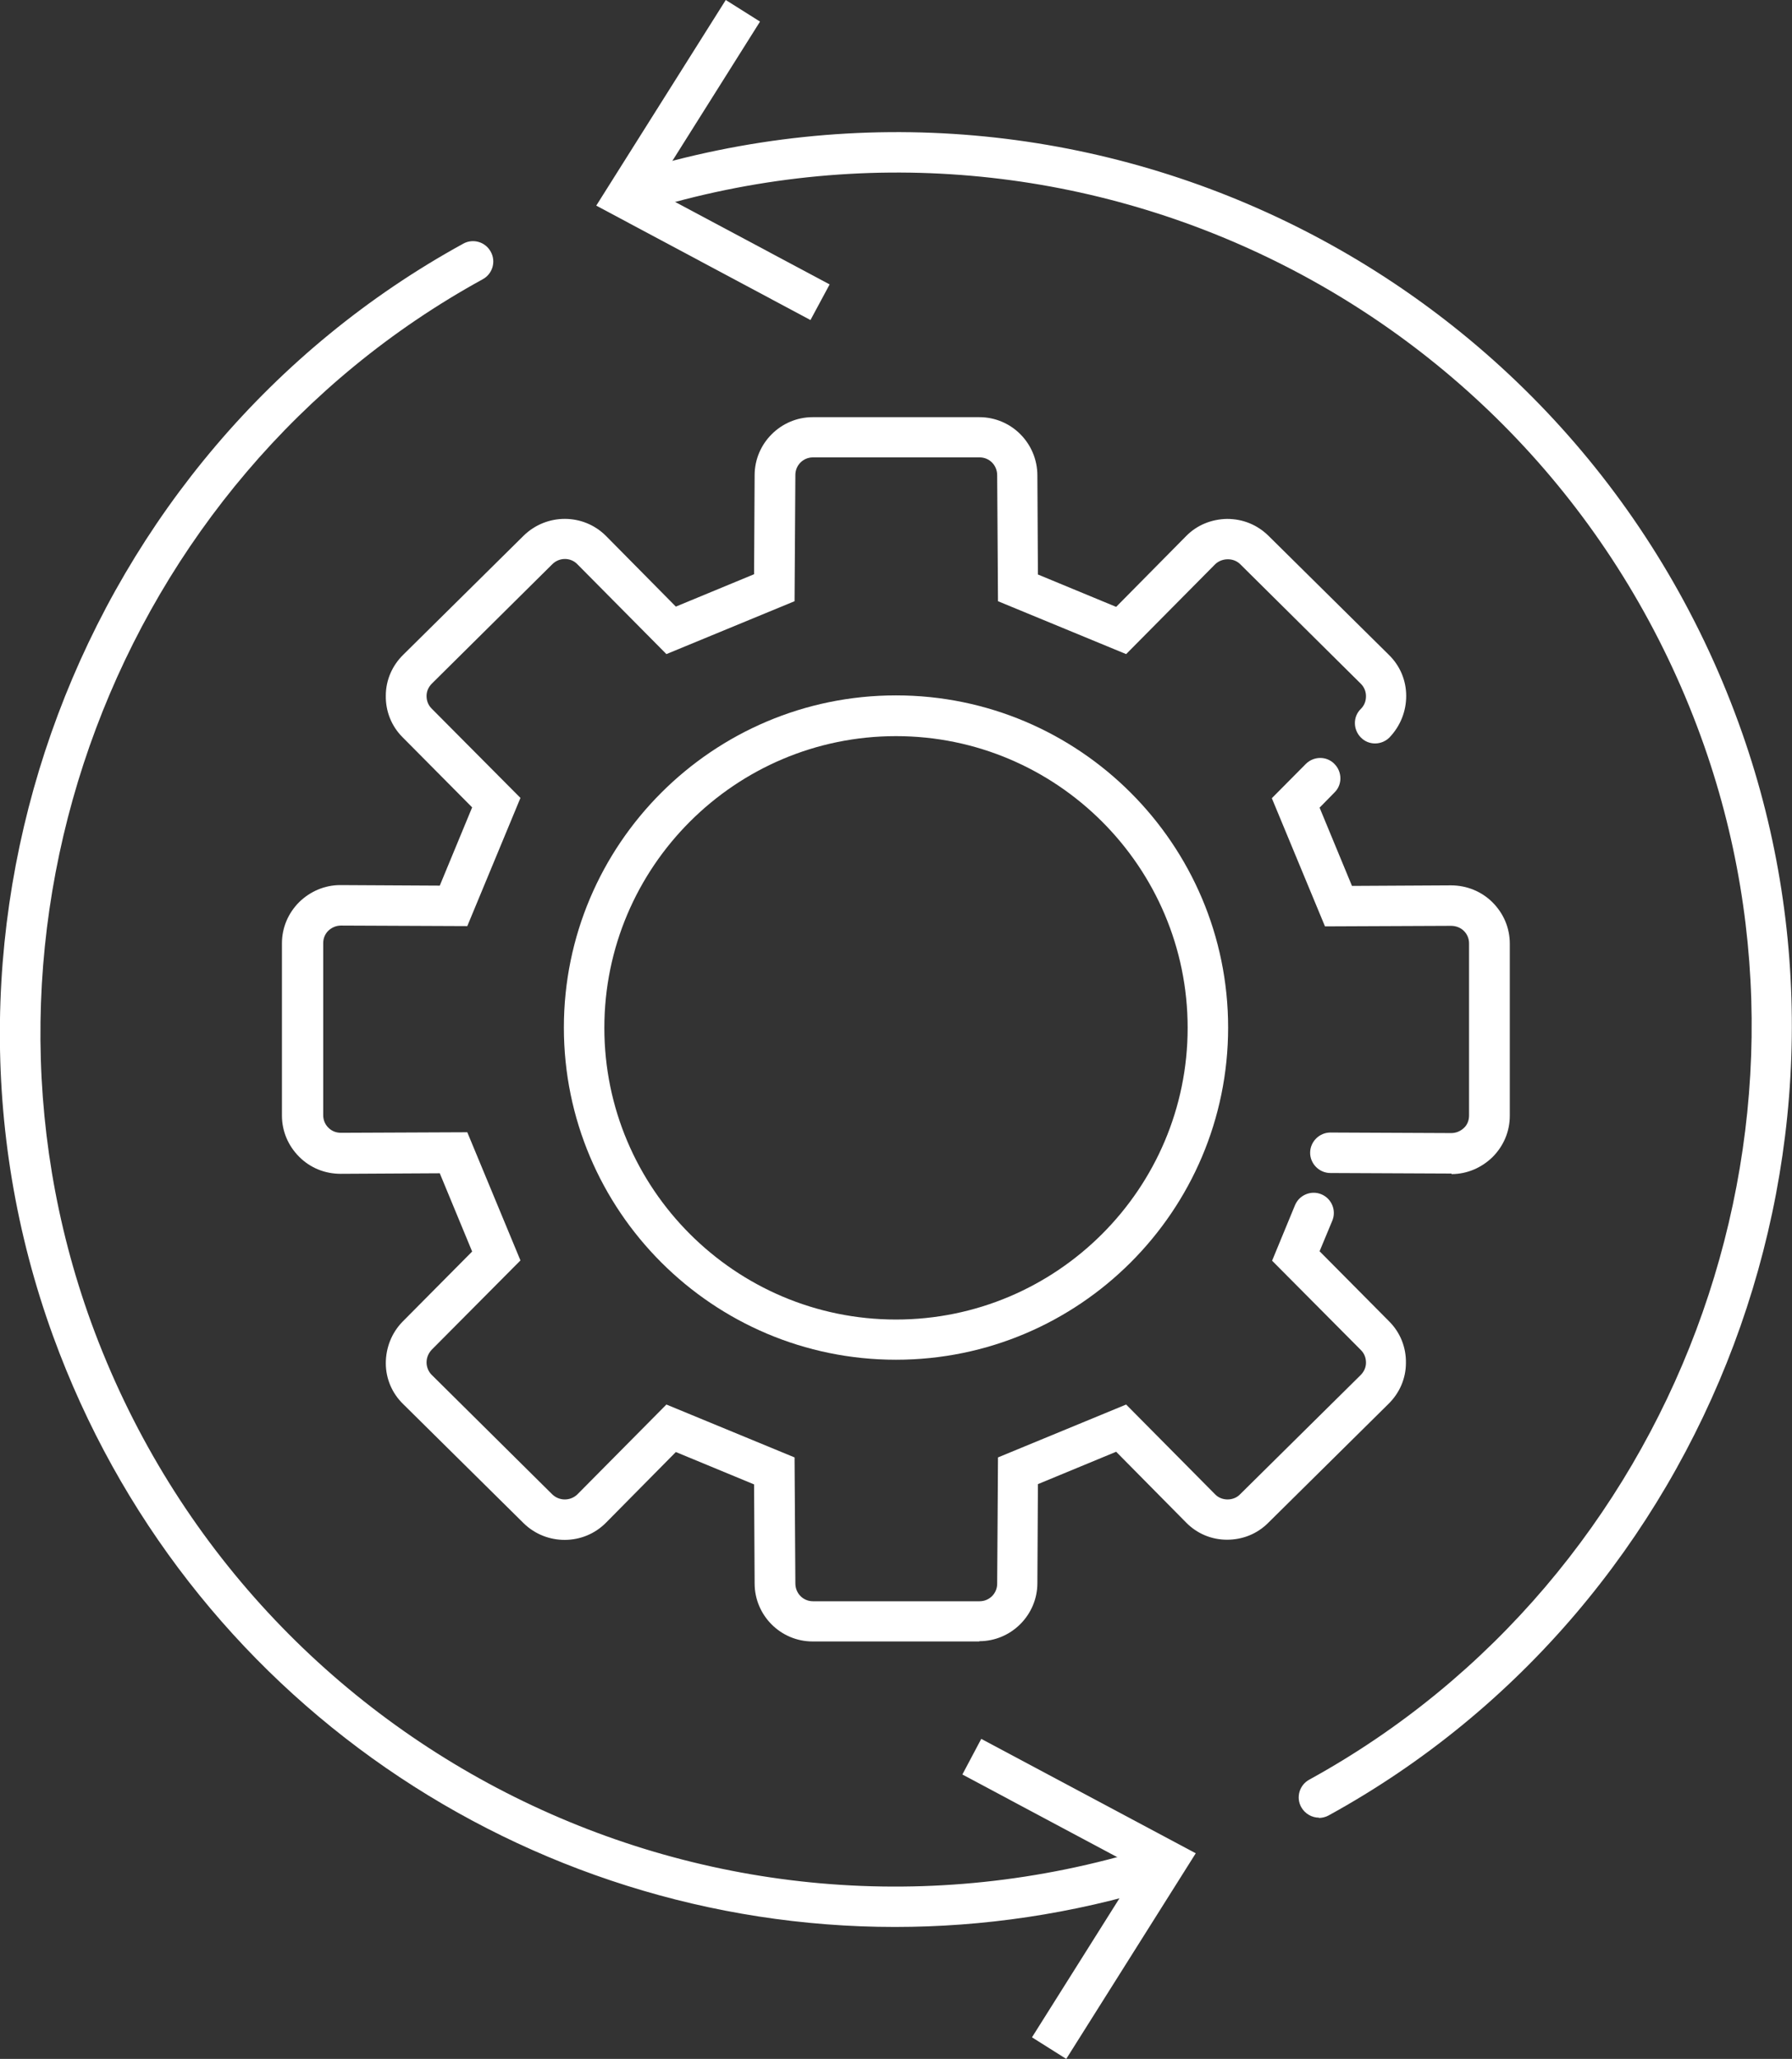
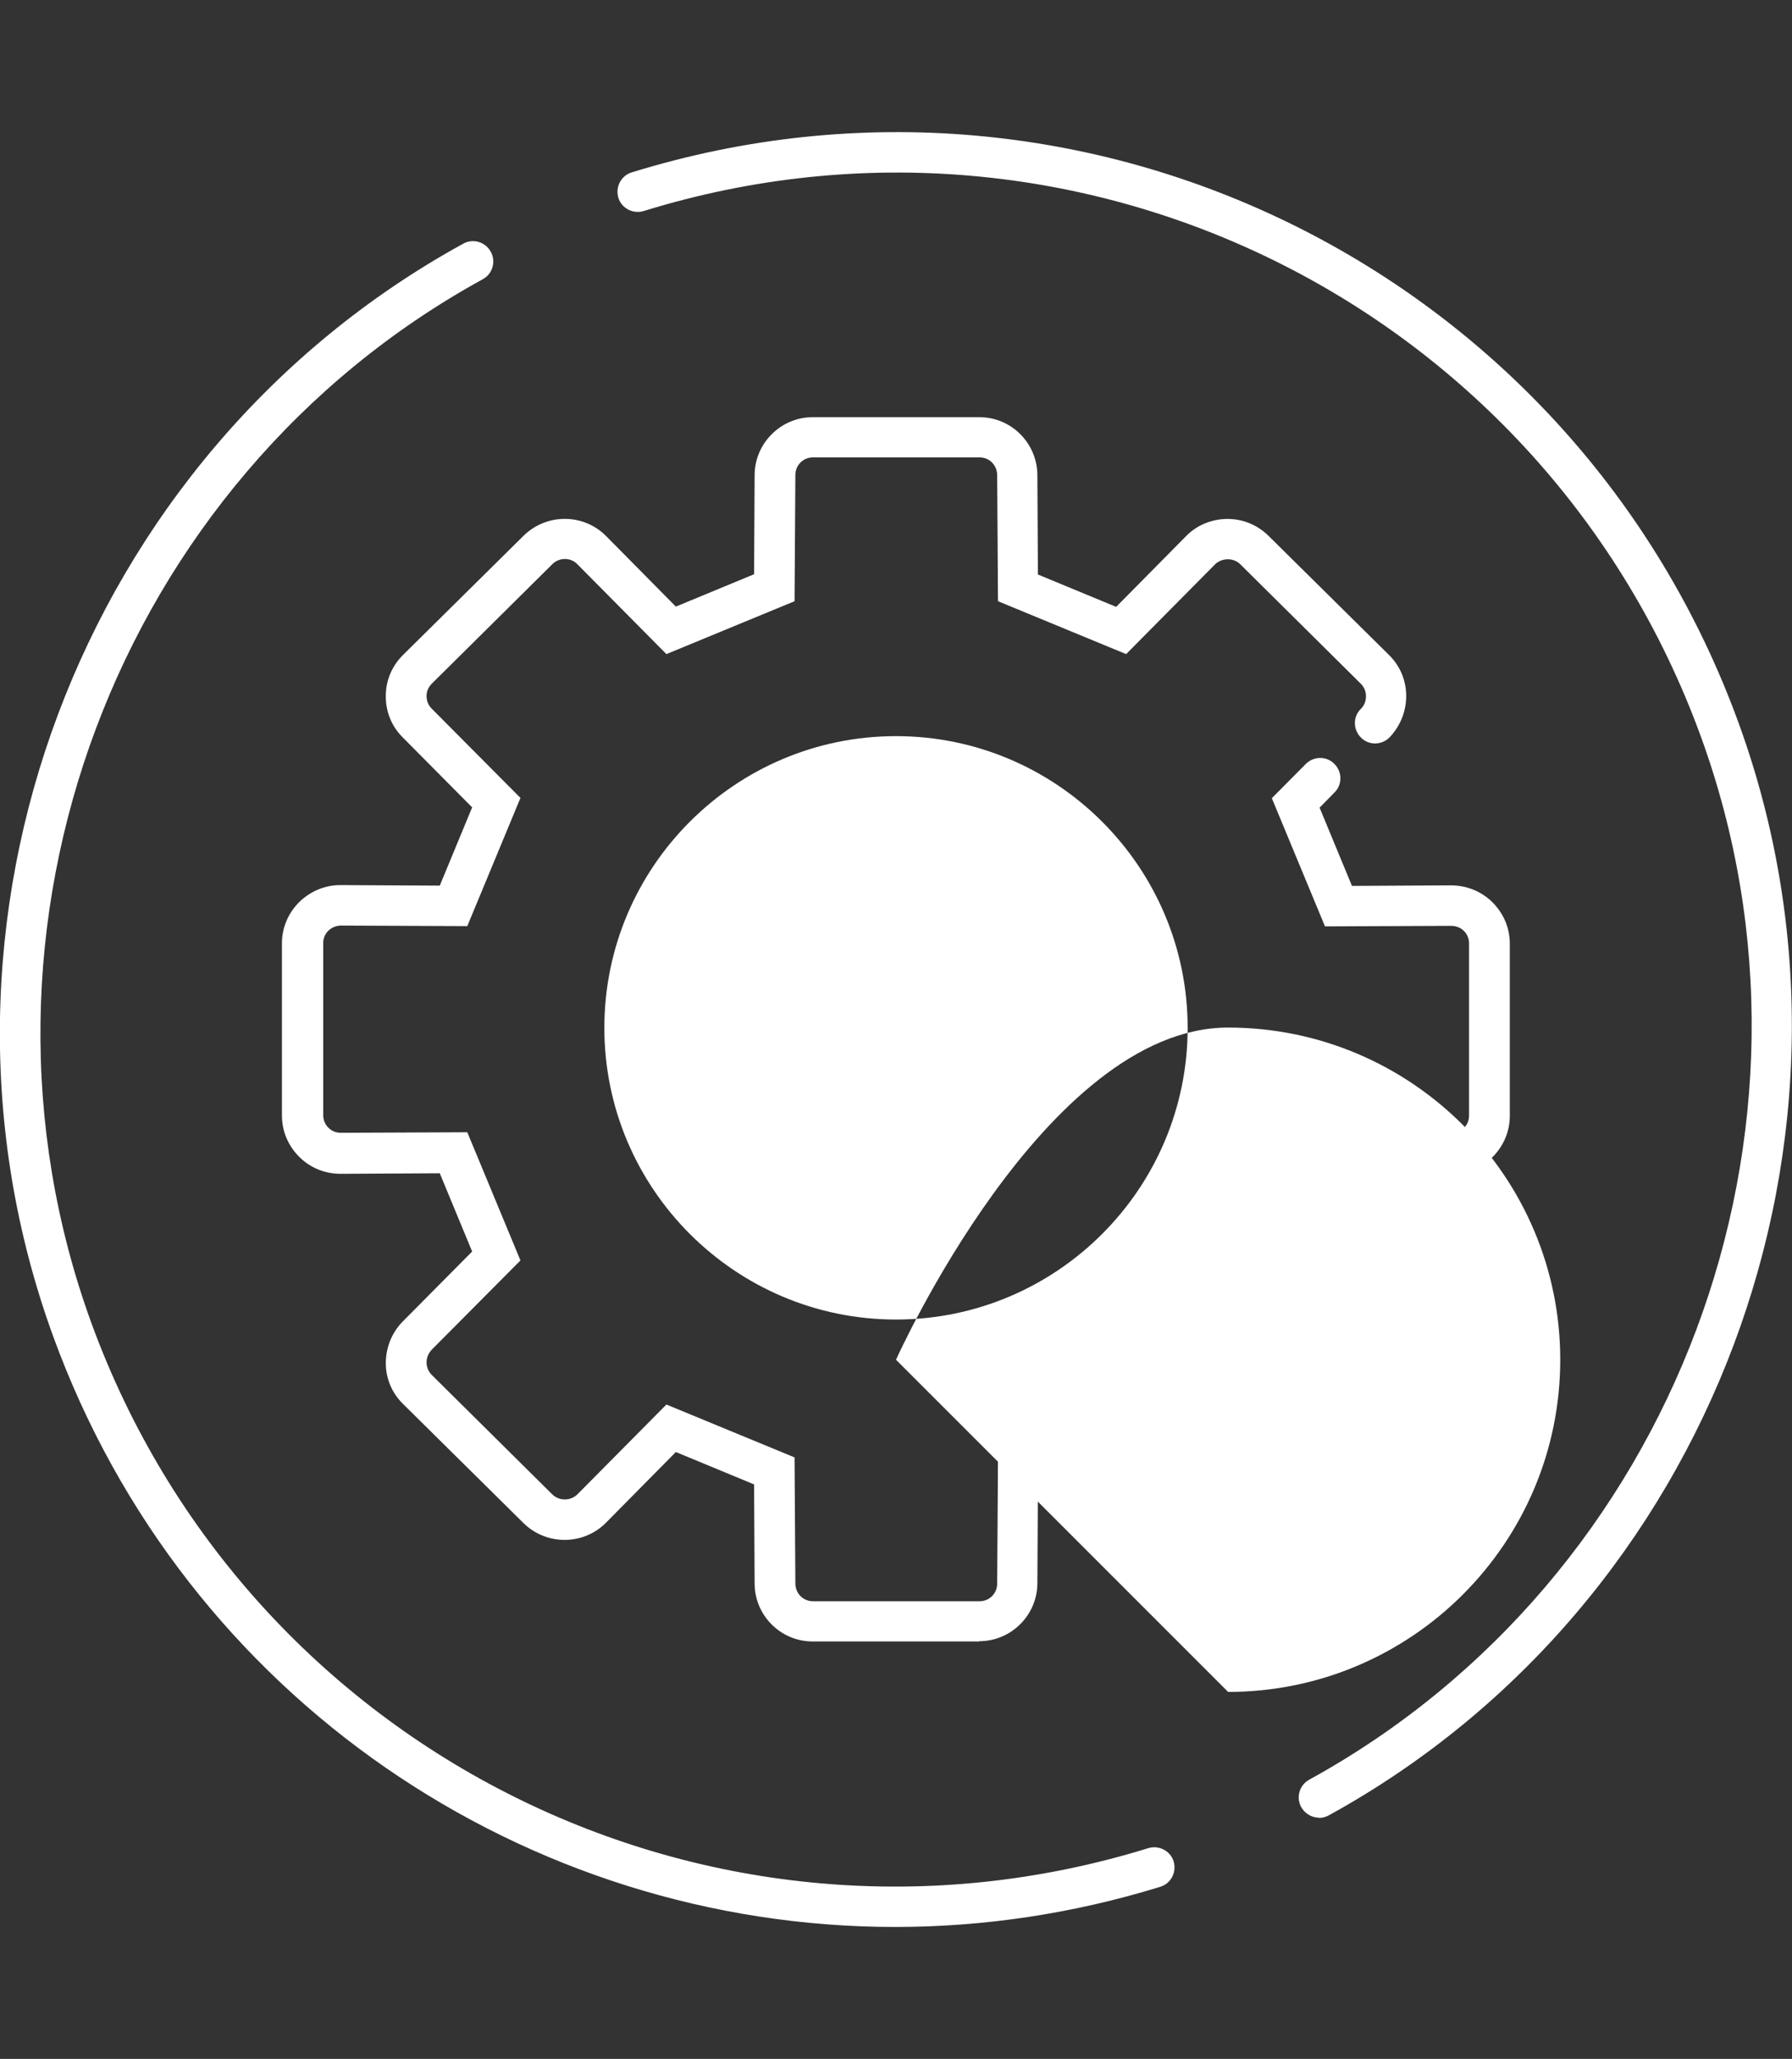
<svg xmlns="http://www.w3.org/2000/svg" id="_レイヤー_2" data-name="レイヤー 2" viewBox="0 0 66.42 76.3">
  <rect x="0" y="0" width="66.42" height="76.3" fill="#333333" stroke="none" />
  <defs>
    <style>
      .cls-1 {
        fill: #fff;
      }
    </style>
  </defs>
  <g id="main">
    <g>
      <g>
        <g>
          <path class="cls-1" d="M53.8,43.49l-4.49-.02c-.41,0-.75-.34-.75-.75,0-.41.34-.75.75-.75h0l4.48.02c.18,0,.34-.07.47-.19s.19-.29.19-.46v-6.38c0-.18-.07-.34-.19-.46-.12-.12-.29-.19-.48-.19l-4.67.02-1.97-4.75,1.26-1.27c.29-.29.77-.3,1.06,0,.29.29.3.77,0,1.06l-.55.56,1.2,2.9,3.67-.02c.59,0,1.14.23,1.54.63.41.41.64.95.64,1.53v6.38c0,.58-.23,1.12-.64,1.53-.41.4-.95.63-1.52.63Z" />
          <path class="cls-1" d="M36.3,60.83h-6.18c-1.19,0-2.15-.97-2.15-2.15l-.02-3.67-2.9-1.2-2.59,2.62c-.83.84-2.2.85-3.05.02l-4.47-4.42c-.41-.4-.64-.94-.64-1.51,0-.58.22-1.13.62-1.54l2.58-2.6-1.2-2.9-3.67.02c-.59,0-1.13-.22-1.54-.63-.41-.41-.64-.95-.64-1.53v-6.38c0-.58.23-1.12.64-1.53.41-.4.95-.63,1.52-.63l3.69.02,1.2-2.9-2.58-2.6c-.41-.41-.63-.96-.62-1.54,0-.58.24-1.12.65-1.52l4.46-4.41c.85-.83,2.21-.83,3.05.01l2.59,2.62,2.9-1.2.02-3.67c0-1.18.97-2.15,2.15-2.15h6.18c1.19,0,2.15.97,2.15,2.16l.02,3.67,2.9,1.2,2.59-2.62c.4-.41.94-.63,1.52-.64.59,0,1.12.22,1.53.62l4.47,4.42c.41.4.64.94.64,1.52,0,.58-.22,1.12-.62,1.54-.29.29-.77.3-1.06,0-.29-.29-.3-.77,0-1.06.13-.13.19-.29.19-.47,0-.18-.07-.34-.19-.46l-4.47-4.43c-.25-.25-.68-.24-.93,0l-3.3,3.33-4.75-1.96-.03-4.67c0-.37-.29-.66-.65-.66h-6.18c-.36,0-.65.29-.65.65l-.03,4.68-4.75,1.96-3.3-3.33c-.25-.26-.67-.26-.93,0l-4.46,4.42c-.13.13-.2.29-.2.46,0,.18.06.34.19.47l3.29,3.31-1.97,4.75-4.68-.02c-.18,0-.34.07-.47.19-.13.13-.19.29-.19.46v6.38c0,.18.07.34.19.46.13.13.29.19.47.19l4.68-.02,1.97,4.75-3.29,3.31c-.12.13-.19.29-.19.47,0,.17.07.34.19.46l4.47,4.43c.26.25.67.25.93,0l3.3-3.33,4.75,1.96.03,4.67c0,.37.29.66.65.66h6.18c.36,0,.65-.29.65-.65l.03-4.68,4.75-1.96,3.3,3.33c.24.25.68.25.92,0l4.47-4.42c.13-.13.2-.29.2-.46,0-.18-.06-.34-.19-.47l-3.29-3.31.85-2.06c.16-.38.6-.56.98-.4.38.16.56.6.4.98l-.47,1.13,2.58,2.6c.41.41.63.96.62,1.54,0,.58-.24,1.12-.65,1.52l-4.46,4.41c-.4.4-.94.62-1.52.62-.58,0-1.12-.23-1.52-.64l-2.59-2.62-2.9,1.2-.02,3.67c0,1.18-.97,2.15-2.15,2.15Z" />
        </g>
-         <path class="cls-1" d="M33.21,50.39c-6.79,0-12.31-5.52-12.31-12.31s5.52-12.31,12.31-12.31,12.31,5.52,12.31,12.31-5.52,12.31-12.31,12.31ZM33.21,27.28c-5.96,0-10.81,4.85-10.81,10.81s4.85,10.81,10.81,10.81,10.81-4.85,10.81-10.81-4.85-10.81-10.81-10.81Z" />
+         <path class="cls-1" d="M33.21,50.39s5.52-12.31,12.31-12.31,12.31,5.52,12.31,12.31-5.52,12.31-12.31,12.31ZM33.21,27.28c-5.96,0-10.81,4.85-10.81,10.81s4.85,10.81,10.81,10.81,10.81-4.85,10.81-10.81-4.85-10.81-10.81-10.81Z" />
      </g>
      <g>
        <g>
          <path class="cls-1" d="M33.17,71.41c-13.62,0-26.3-8.43-31.2-21.89-5.56-15.27.97-32.68,15.2-40.49.36-.2.82-.07,1.02.3.2.36.07.82-.3,1.02C4.31,17.8-1.92,34.42,3.38,49.01c5.8,15.92,23,24.48,39.18,19.48.4-.12.82.1.94.49.12.4-.1.82-.49.94-3.27,1.01-6.58,1.49-9.83,1.49Z" />
-           <polygon class="cls-1" points="36.37 64.44 35.67 65.76 42.19 69.24 38.25 75.5 39.52 76.3 44.32 68.68 36.37 64.44" />
        </g>
        <g>
          <path class="cls-1" d="M48.89,67.36c-.26,0-.52-.14-.66-.39-.2-.36-.07-.82.3-1.02,13.58-7.46,19.82-24.08,14.51-38.66C57.24,11.37,40.03,2.82,23.86,7.82c-.4.12-.82-.1-.94-.49-.12-.4.1-.82.49-.94,16.94-5.24,34.96,3.72,41.03,20.4,5.56,15.27-.97,32.68-15.2,40.49-.11.06-.24.09-.36.09Z" />
-           <polygon class="cls-1" points="30.04 11.86 30.75 10.54 24.23 7.06 28.17 .8 26.9 0 22.1 7.62 30.04 11.86" />
        </g>
      </g>
    </g>
  </g>
</svg>